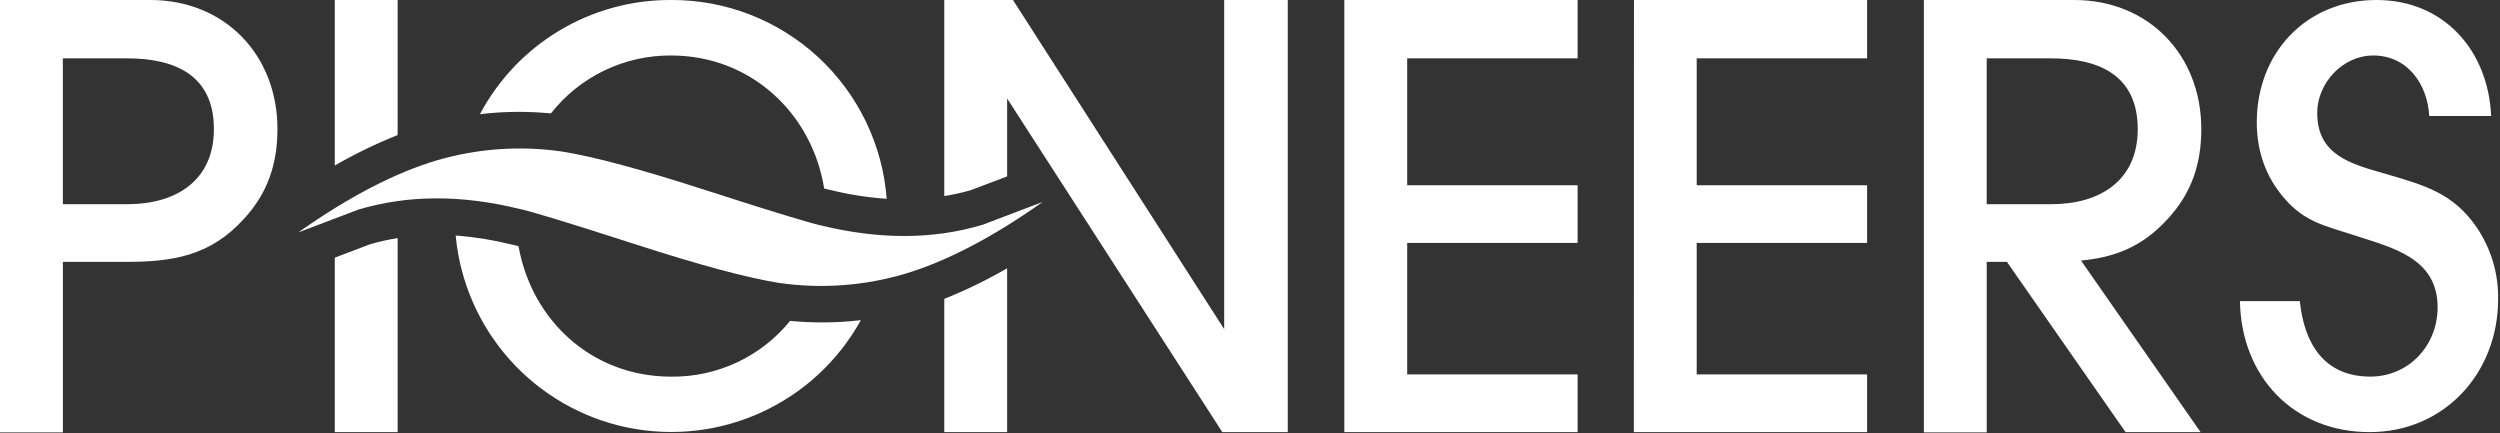
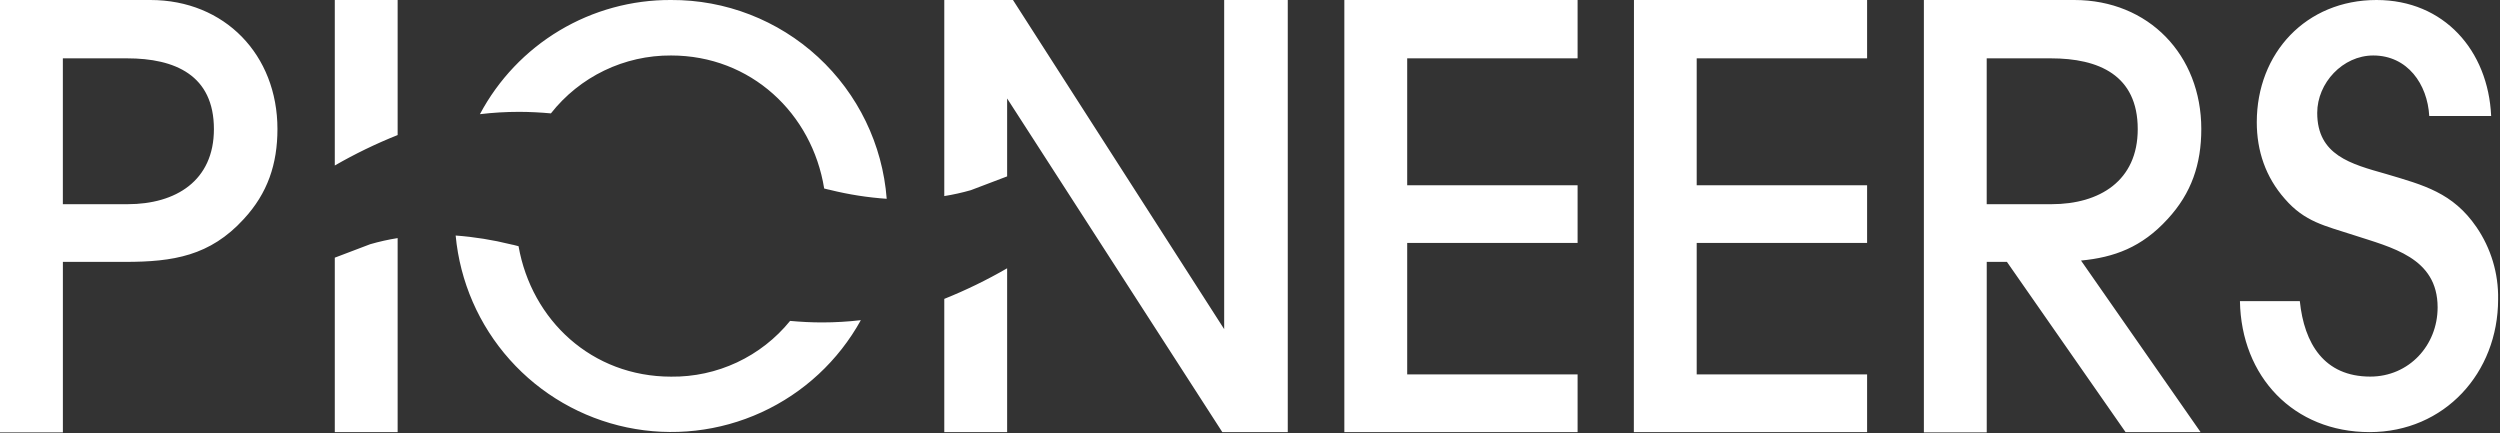
<svg xmlns="http://www.w3.org/2000/svg" width="848" height="147" viewBox="0 0 848 147" fill="none">
  <rect x="0" y="0" width="848" height="147" fill="#333333" stroke="none" />
  <g clip-path="url(#clip0_833_336)">
    <path d="M227.61 -2.38593e-05C214.302 -0.066 201.228 3.507 189.803 10.333C178.379 17.159 169.038 26.979 162.79 38.73C167.174 38.204 171.585 37.941 176 37.94C179.59 37.94 183.23 38.13 186.87 38.46C191.719 32.297 197.912 27.324 204.976 23.92C212.04 20.516 219.789 18.772 227.63 18.82C254.69 18.82 275.47 38.46 279.56 63.94C280.51 64.2 280.84 64.27 280.88 64.27L281.25 64.34L281.61 64.43C287.897 65.984 294.308 66.988 300.77 67.43C299.362 49.023 291.031 31.832 277.457 19.321C263.882 6.809 246.071 -0.094 227.61 -2.38593e-05ZM456 146.59H535.12V127H477.32V82.41H535.12V62.85H477.32V19.78H535.12V-2.38593e-05H456V146.59ZM554.2 146.59H633.32V127H575.52V82.41H633.32V62.85H575.52V19.78H633.32V-2.38593e-05H554.24L554.2 146.59ZM840 77C832 65.37 822.23 62.83 809.32 59C797.44 55.63 786 52.67 786 38.29C786 28.13 794.67 18.82 805 18.82C816.63 18.82 823.4 28.55 824 39.34H845C844 17.13 829 -2.38593e-05 806.11 -2.38593e-05C782.21 -2.38593e-05 765.5 18 765.5 41.46C765.5 51.19 768.5 60.07 775.02 67.46C781.79 75.28 788.56 76.55 798.29 79.72C811.19 83.95 826.84 87.33 826.84 104.26C826.84 117.16 817.11 127.74 804 127.74C788.34 127.74 781.58 116.53 780.1 102.15H759.79C760.21 127.74 777.98 146.57 803.79 146.57C829.17 146.57 847.36 126.47 847.36 101.51C847.516 92.773 844.943 84.205 840 77ZM735.24 74.32C743.38 65.53 746.68 55.63 746.68 43.75C746.68 18.69 728.87 -2.38593e-05 703.58 -2.38593e-05H652.58V146.66H673.9V88.83H680.75L721 146.59H746.45L705.88 88.38C717.09 87.31 726.49 83.91 735.24 74.32ZM695.89 69.26H673.89V19.79H695.66C711.93 19.79 725.12 25.51 725.12 43.79C725.13 61.35 712.16 69.26 695.89 69.26ZM51 -2.38593e-05H0V146.66H21.33V88.83H42.44C58.71 88.83 71.24 86.83 82.67 74.32C90.81 65.53 94.11 55.63 94.11 43.75C94.11 18.69 76.3 -2.38593e-05 51 -2.38593e-05ZM43.32 69.26H21.32V19.79H43.1C59.37 19.79 72.56 25.51 72.56 43.79C72.56 61.35 59.59 69.26 43.32 69.26ZM268 108.85C263.134 114.839 256.977 119.65 249.99 122.925C243.003 126.199 235.366 127.852 227.65 127.76C200.77 127.76 180.33 108.65 175.89 83.51C174.53 83.14 174.09 83.05 174.04 83.04L173.67 82.98L173.31 82.89C167.156 81.364 160.883 80.36 154.56 79.89C156.018 95.527 162.448 110.286 172.909 122C183.369 133.715 197.309 141.768 212.682 144.98C228.055 148.191 244.053 146.391 258.328 139.843C272.603 133.296 284.404 122.346 292 108.6C287.642 109.109 283.258 109.366 278.87 109.37C275.26 109.37 271.61 109.18 268 108.85ZM113.56 87.4V146.59H134.88V80.76C131.733 81.26 128.621 81.955 125.56 82.84L113.56 87.4ZM113.56 56.14C120.411 52.191 127.536 48.739 134.88 45.81V-2.38593e-05H113.56V56.14ZM320.3 146.59H341.62V91C334.771 94.966 327.646 98.435 320.3 101.38V146.59ZM415.24 111.64L343.6 -2.38593e-05H320.3V66.51C323.337 66.024 326.343 65.356 329.3 64.51L341.62 59.83V33.4L414.62 146.59H436.81V-2.38593e-05H415.24V111.64Z" fill="white" />
-     <path fill-rule="evenodd" clip-rule="evenodd" d="M278.67 76.51C276 76 263.6 72.35 239.9 64.68C217.59 57.46 201.63 53.16 190.57 51.39C176.385 49.35 161.927 50.373 148.17 54.39C134.26 58.53 118.57 66.54 101.17 78.85L121.56 71.09C138.56 66.03 156.68 66.09 176.16 70.85C178.81 71.32 191.23 75.01 214.93 82.68C237.24 89.9 253.2 94.19 264.26 95.97C278.445 98.01 292.903 96.987 306.66 92.97C320.57 88.83 336.26 80.82 353.66 68.51L333.26 76.26C316.27 81.32 298.15 81.23 278.67 76.51Z" fill="white" />
  </g>
  <defs>
    <clipPath id="clip0_833_336">
      <rect width="847.36" height="146.66" fill="white" />
    </clipPath>
  </defs>
</svg>